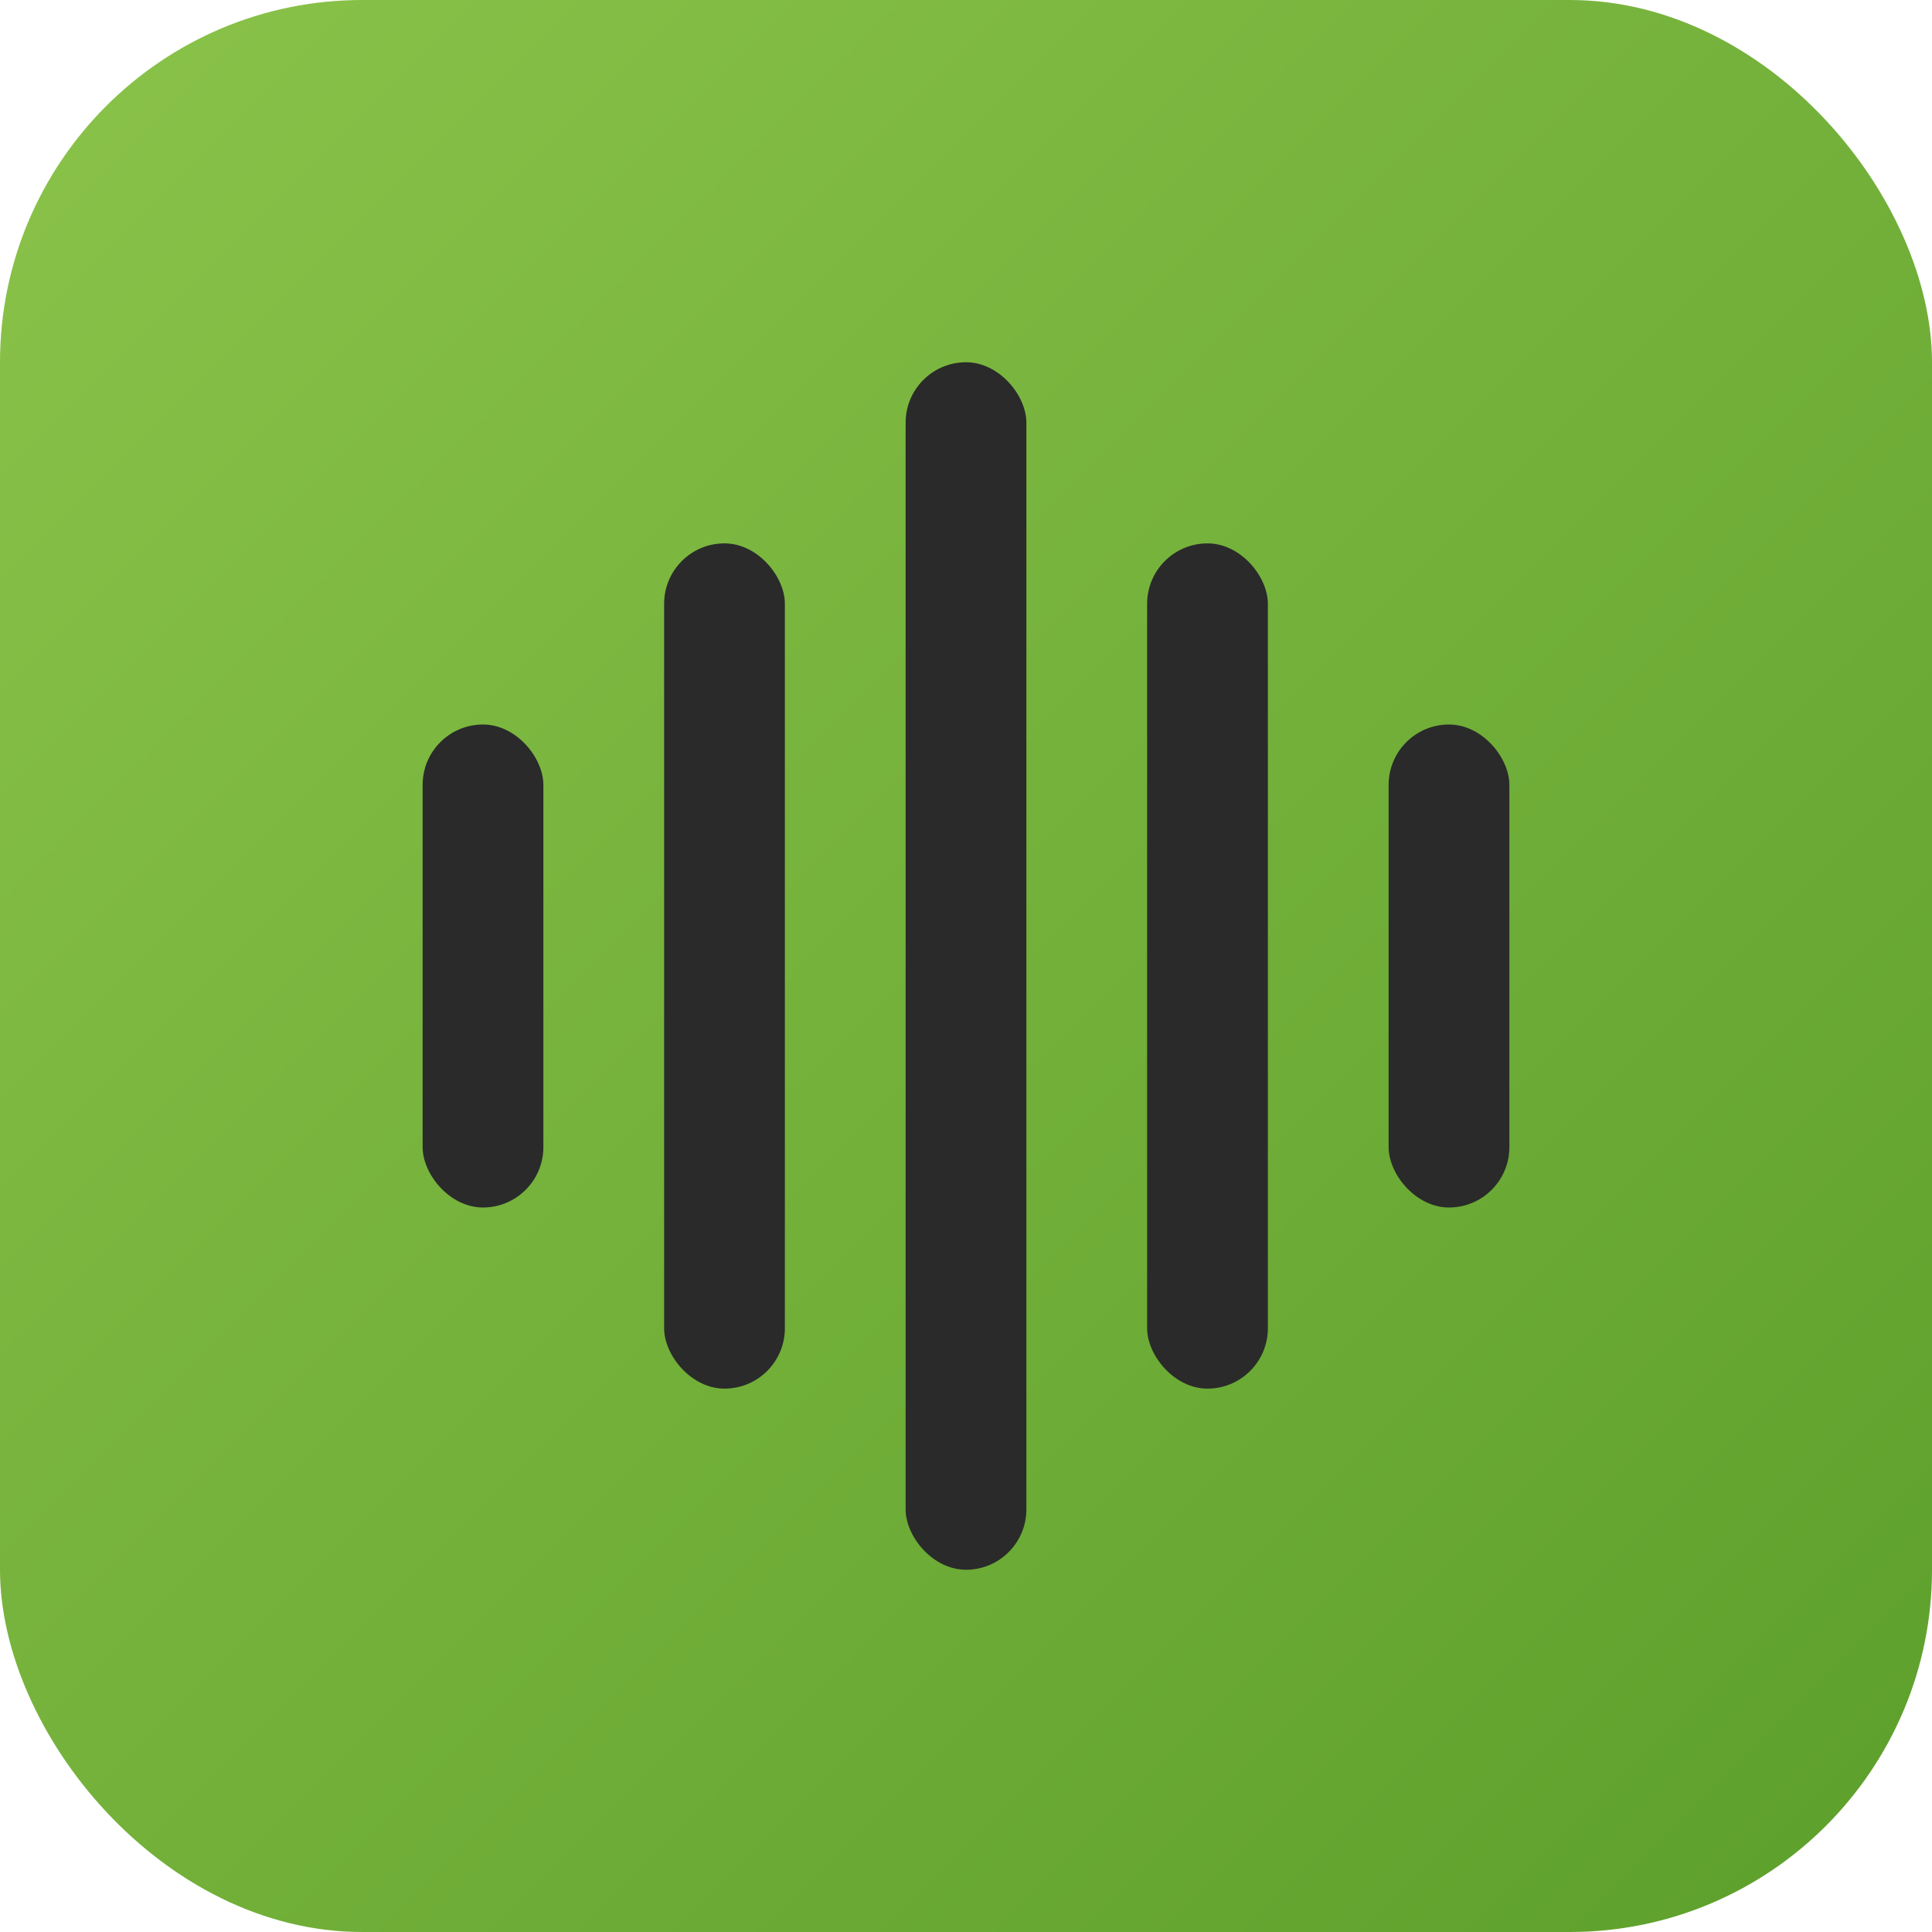
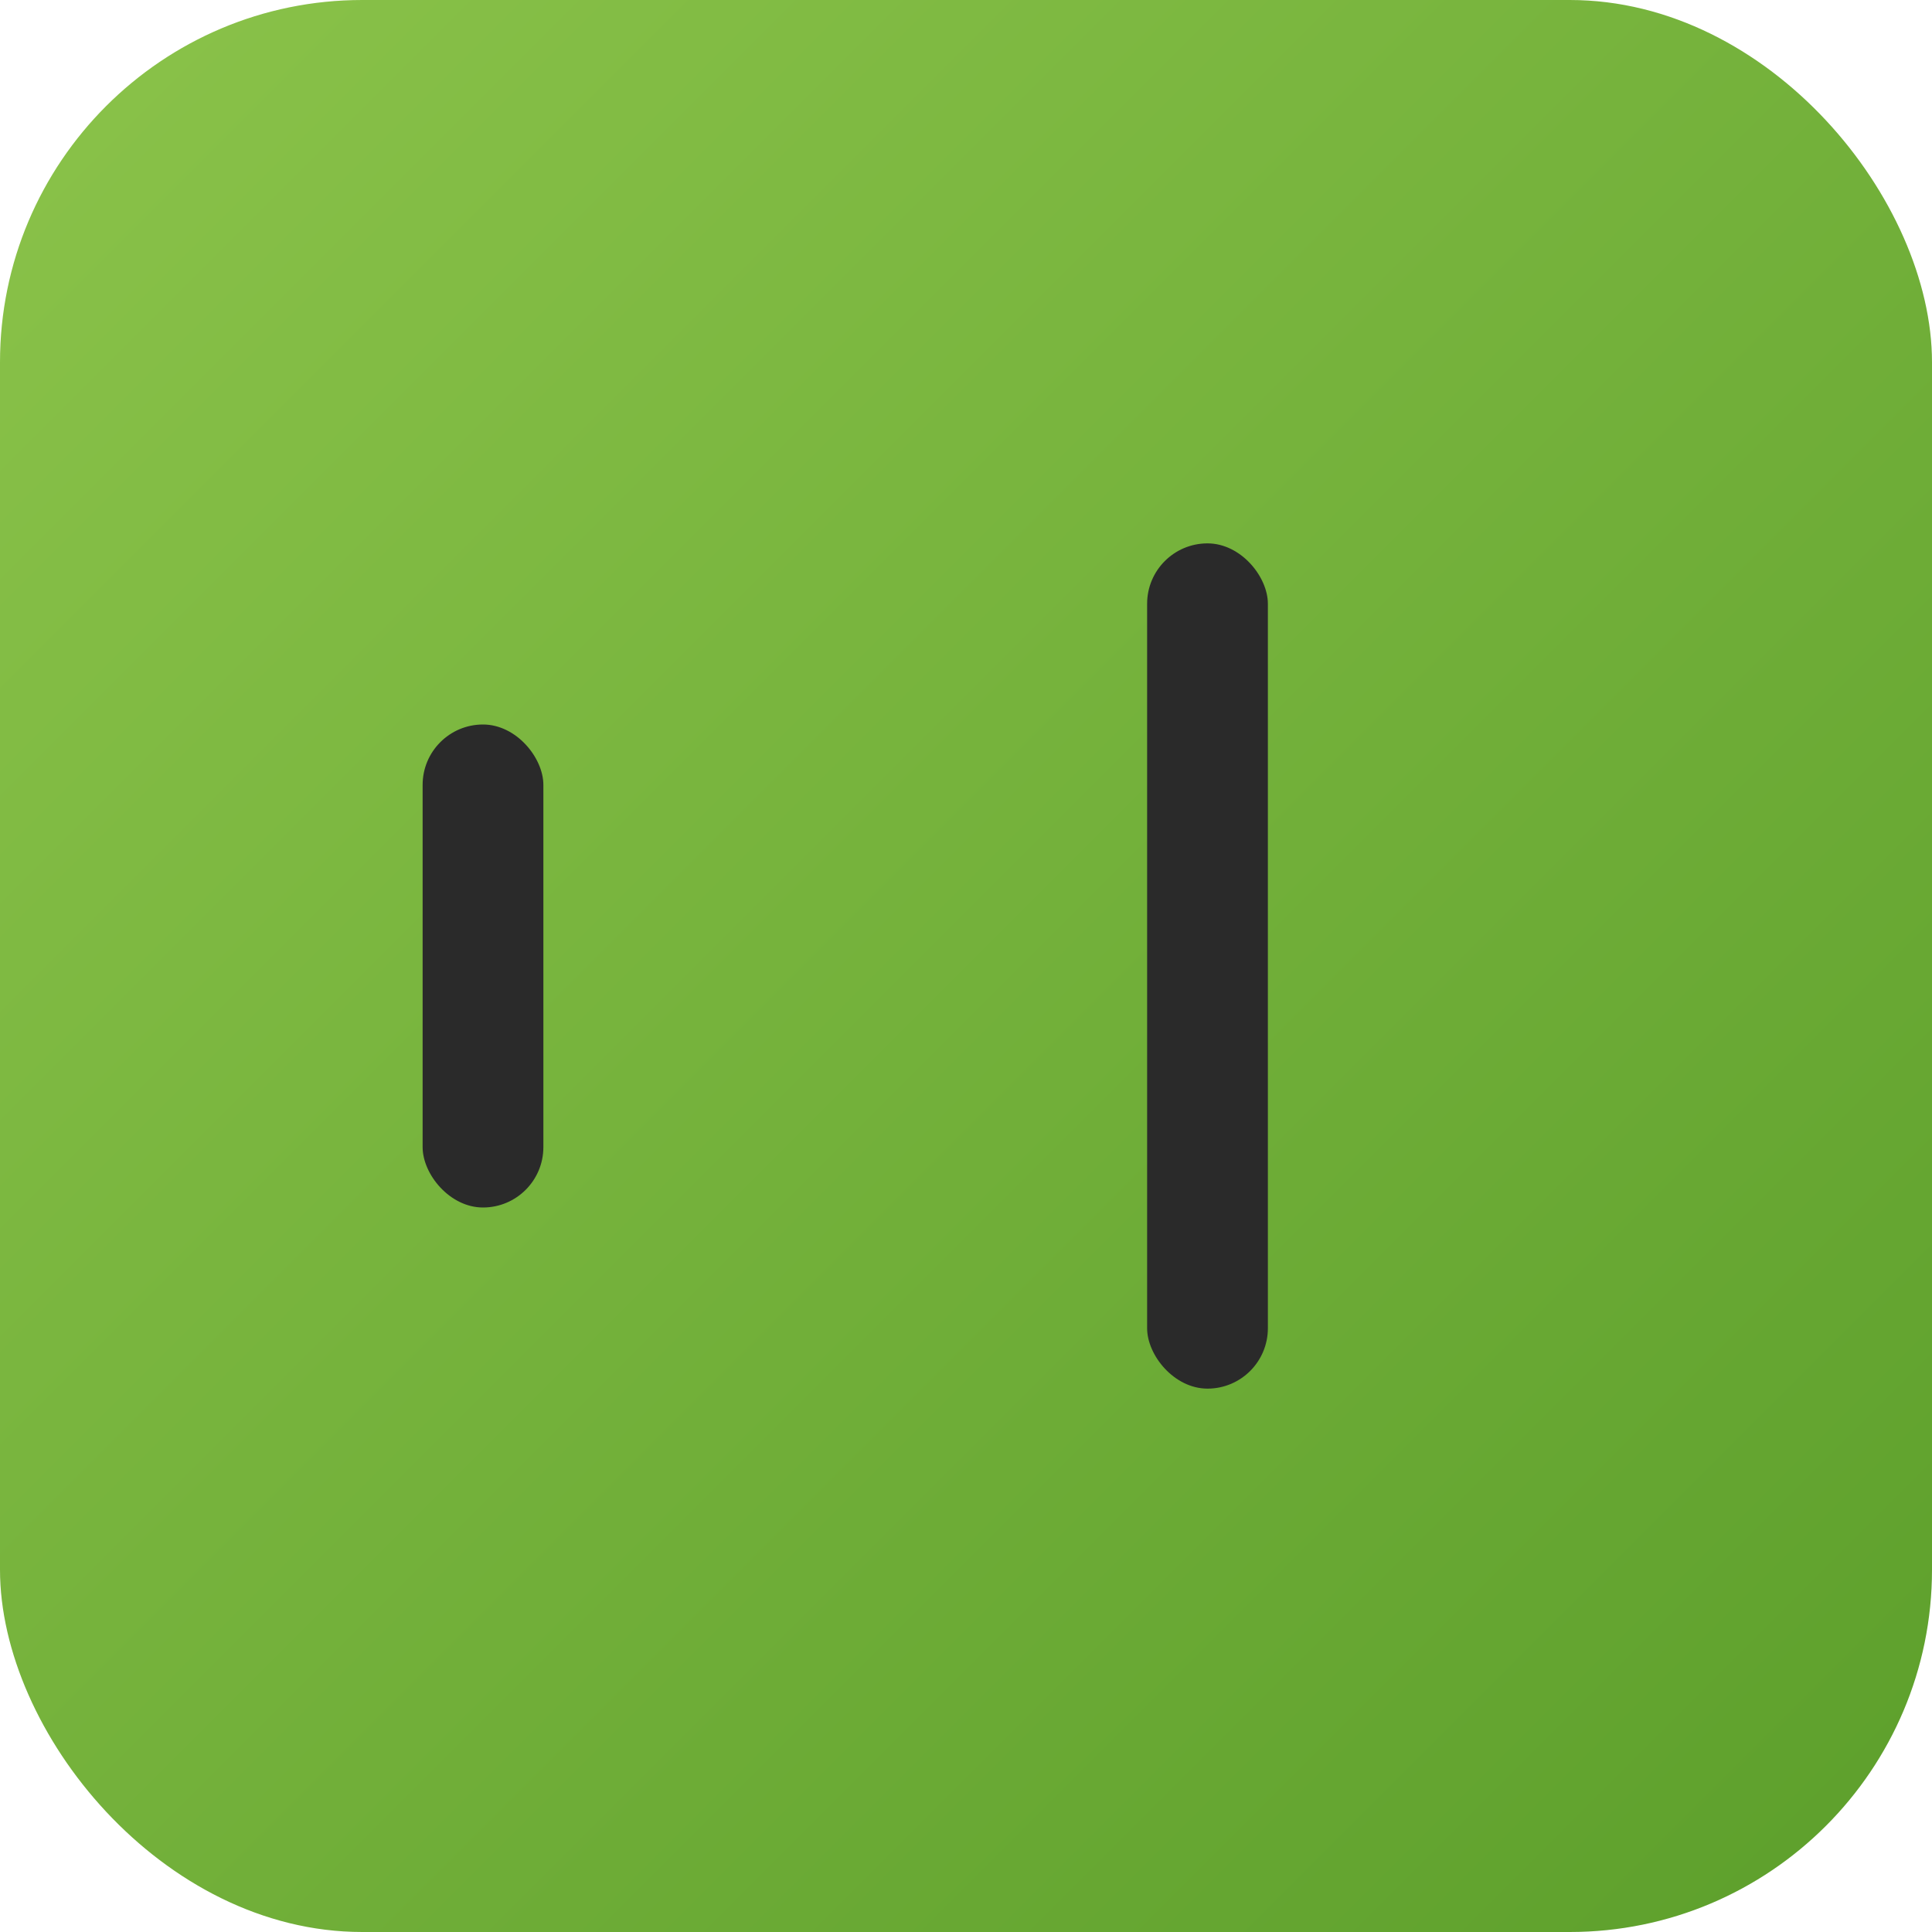
<svg xmlns="http://www.w3.org/2000/svg" width="32" height="32" viewBox="0 0 32 32" fill="none">
  <defs>
    <linearGradient id="faviconGradient" x1="0%" y1="0%" x2="100%" y2="100%">
      <stop offset="0%" style="stop-color:#8BC34A;stop-opacity:1" />
      <stop offset="100%" style="stop-color:#5C9F2B;stop-opacity:1" />
    </linearGradient>
    <linearGradient id="micFaviconGradient" x1="0%" y1="0%" x2="0%" y2="100%">
      <stop offset="0%" style="stop-color:#333333;stop-opacity:1" />
      <stop offset="100%" style="stop-color:#1a1a1a;stop-opacity:1" />
    </linearGradient>
  </defs>
  <rect width="32" height="32" rx="6" fill="url(#faviconGradient)" />
  <g transform="translate(16, 16)">
-     <rect x="-1" y="-10" width="2" height="20" rx="1" fill="#2a2a2a" />
-     <rect x="-5" y="-7" width="2" height="14" rx="1" fill="#2a2a2a" />
    <rect x="-9" y="-4" width="2" height="8" rx="1" fill="#2a2a2a" />
    <rect x="3" y="-7" width="2" height="14" rx="1" fill="#2a2a2a" />
-     <rect x="7" y="-4" width="2" height="8" rx="1" fill="#2a2a2a" />
  </g>
</svg>